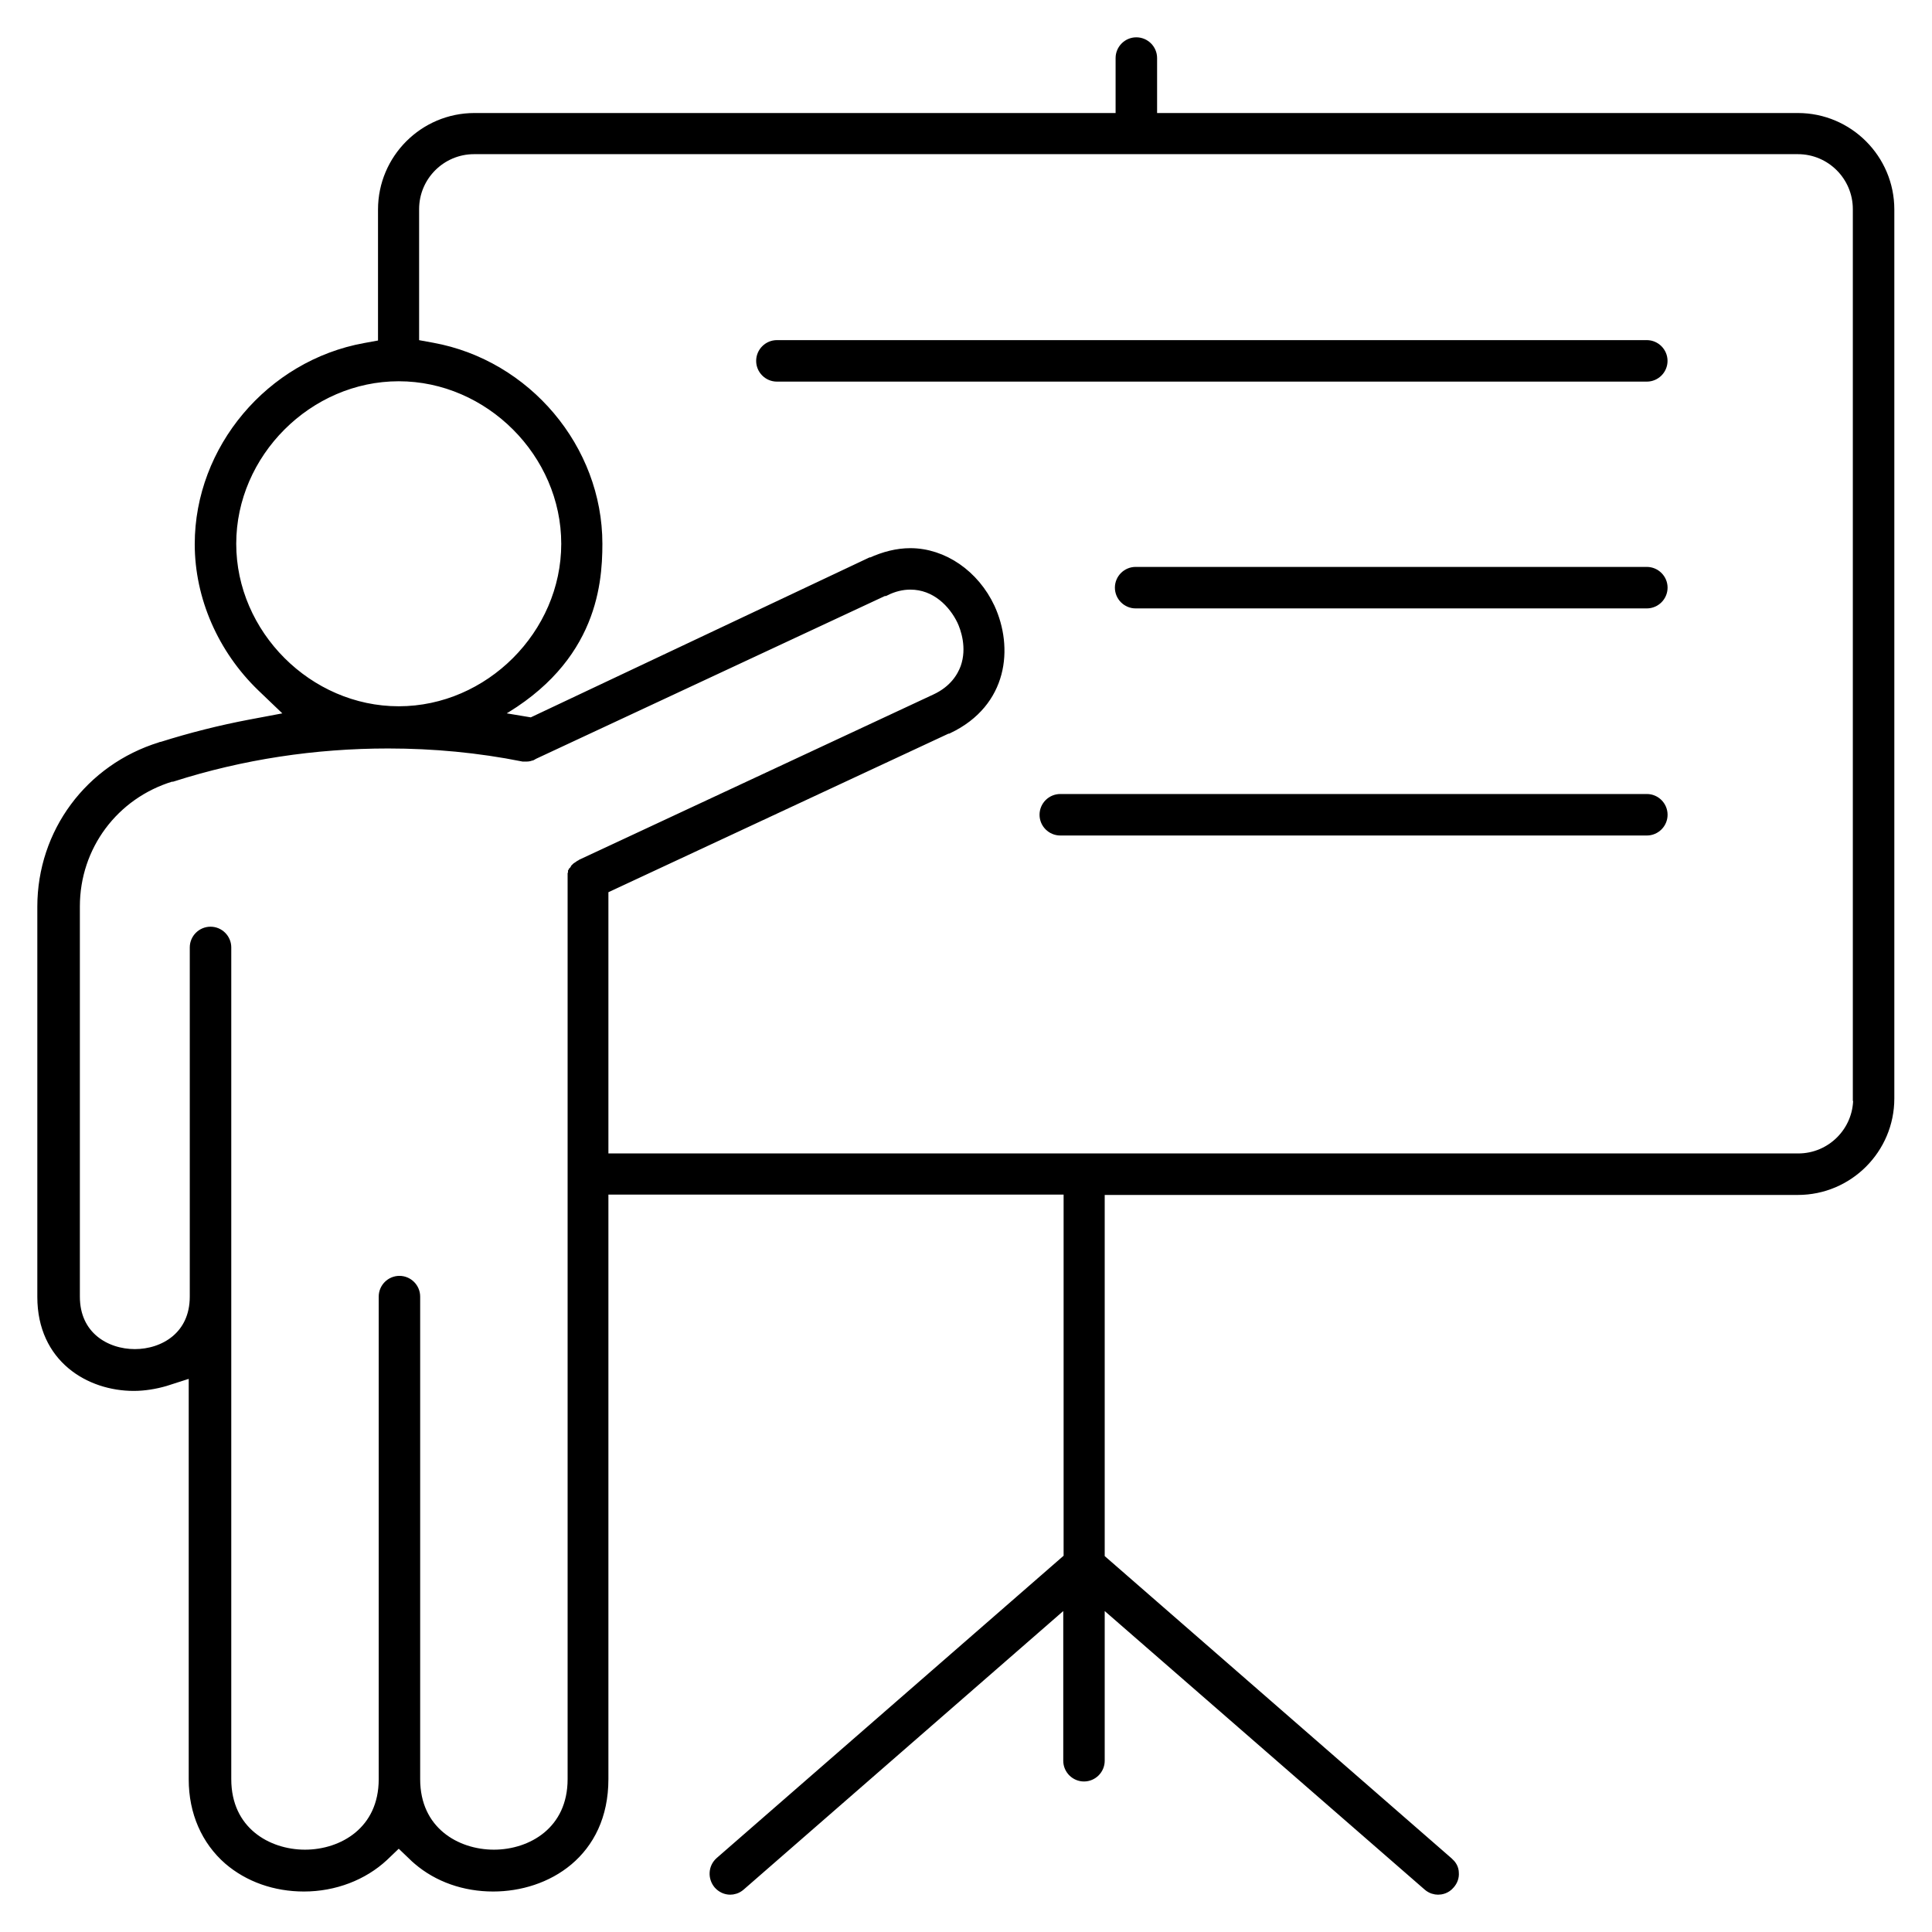
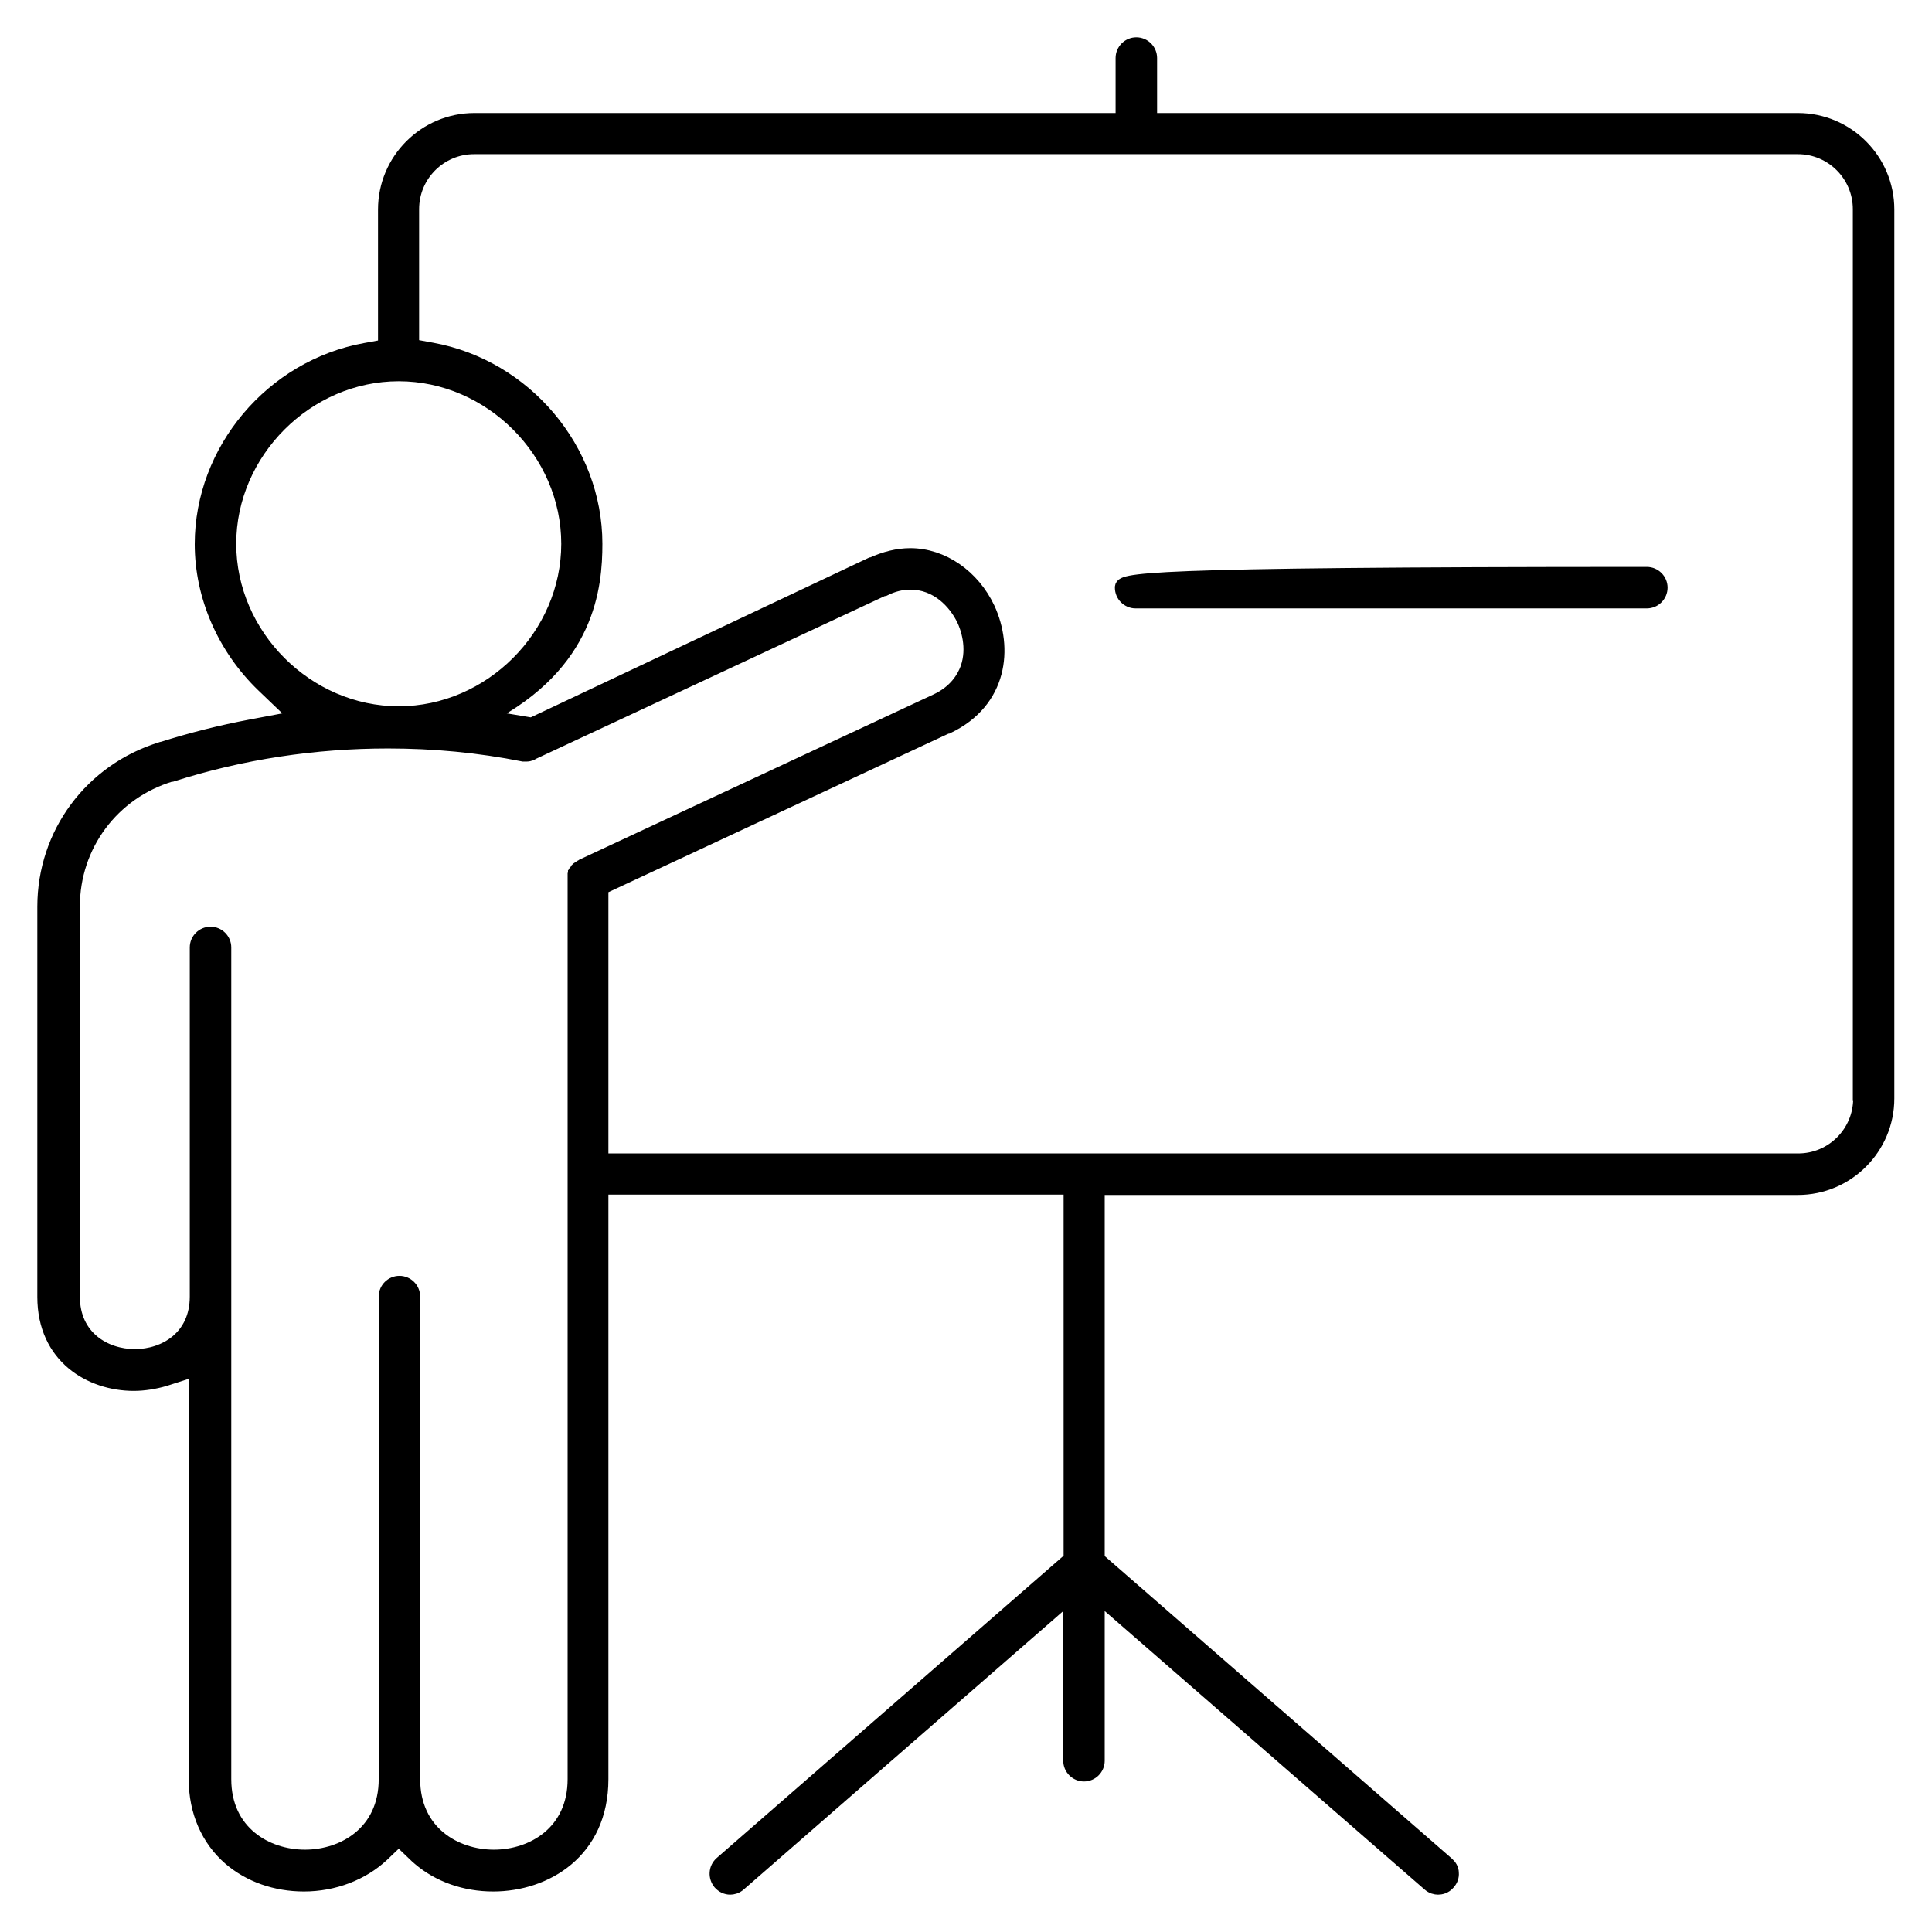
<svg xmlns="http://www.w3.org/2000/svg" width="44" height="44" viewBox="0 0 44 44" fill="none">
-   <path d="M37.505 13.061H25.863C25.686 13.061 25.541 13.206 25.541 13.383C25.541 13.561 25.686 13.706 25.863 13.706H37.505C37.682 13.706 37.828 13.561 37.828 13.383C37.828 13.206 37.682 13.061 37.505 13.061Z" fill="black" stroke="black" stroke-width="0.3" />
-   <path d="M37.506 18.233H24.148C23.97 18.233 23.825 18.378 23.825 18.556C23.825 18.733 23.97 18.878 24.148 18.878H37.506C37.683 18.878 37.828 18.733 37.828 18.556C37.828 18.378 37.683 18.233 37.506 18.233Z" fill="black" stroke="black" stroke-width="0.3" />
-   <path d="M37.505 7.896H17.694C17.516 7.896 17.371 8.042 17.371 8.219C17.371 8.396 17.516 8.541 17.694 8.541H37.505C37.682 8.541 37.827 8.396 37.827 8.219C37.827 8.042 37.682 7.896 37.505 7.896Z" fill="black" stroke="black" stroke-width="0.3" />
+   <path d="M37.505 13.061C25.686 13.061 25.541 13.206 25.541 13.383C25.541 13.561 25.686 13.706 25.863 13.706H37.505C37.682 13.706 37.828 13.561 37.828 13.383C37.828 13.206 37.682 13.061 37.505 13.061Z" fill="black" stroke="black" stroke-width="0.3" />
  <path d="M40.954 2.724H26.202V1.322C26.202 1.145 26.057 1 25.879 1C25.702 1 25.557 1.145 25.557 1.322V2.724H10.805C9.677 2.724 8.759 3.643 8.759 4.771V7.88L8.316 7.961C6.189 8.348 4.585 10.249 4.585 12.392C4.585 13.585 5.101 14.761 5.987 15.615L6.744 16.34L5.713 16.534C5.036 16.662 4.36 16.832 3.699 17.041C3.699 17.041 3.675 17.041 3.667 17.049C2.072 17.541 1 18.983 1 20.651V29.537C1 30.907 2.063 31.527 3.046 31.527C3.28 31.527 3.522 31.487 3.747 31.422L4.448 31.197V40.527C4.448 41.26 4.73 41.896 5.23 42.331C5.681 42.718 6.277 42.928 6.922 42.928C7.607 42.928 8.251 42.678 8.71 42.251L9.081 41.896L9.452 42.251C9.452 42.251 9.508 42.307 9.54 42.331C9.991 42.718 10.588 42.928 11.232 42.928C12.425 42.928 13.706 42.178 13.706 40.519V27.056H24.373V35.499L16.421 42.428C16.284 42.549 16.276 42.75 16.389 42.887C16.453 42.96 16.541 43 16.63 43C16.686 43 16.767 42.984 16.84 42.919L24.365 36.361V40.1C24.365 40.277 24.51 40.422 24.687 40.422C24.864 40.422 25.009 40.277 25.009 40.1V36.361L32.542 42.919C32.615 42.984 32.695 43 32.752 43C32.808 43 32.913 42.984 32.993 42.887C33.05 42.823 33.082 42.742 33.074 42.654C33.074 42.565 33.026 42.492 32.961 42.436L25.009 35.507V27.064H40.946C42.074 27.064 42.992 26.145 42.992 25.017V4.771C42.992 3.643 42.074 2.724 40.946 2.724H40.954ZM5.23 12.384C5.23 10.297 6.994 8.533 9.081 8.533C11.168 8.533 12.932 10.297 12.932 12.384C12.932 14.471 11.168 16.235 9.081 16.235C6.994 16.235 5.23 14.471 5.23 12.384ZM13.262 19.716L13.23 19.732C13.23 19.732 13.222 19.732 13.206 19.748C13.206 19.748 13.19 19.756 13.182 19.764L13.158 19.78C13.158 19.78 13.142 19.797 13.133 19.805C13.133 19.805 13.126 19.821 13.117 19.829C13.117 19.829 13.109 19.845 13.101 19.853C13.101 19.853 13.101 19.869 13.085 19.885C13.085 19.885 13.085 19.901 13.077 19.917C13.077 19.917 13.077 19.933 13.077 19.95C13.077 19.95 13.077 19.966 13.077 19.982C13.077 19.99 13.077 19.998 13.077 20.014V40.519C13.077 41.727 12.126 42.275 11.248 42.275C10.37 42.275 9.419 41.727 9.419 40.519V29.529C9.419 29.352 9.274 29.207 9.097 29.207C8.92 29.207 8.775 29.352 8.775 29.529V40.519C8.775 41.727 7.824 42.275 6.946 42.275C6.068 42.275 5.117 41.727 5.117 40.519V21.577C5.117 21.4 4.972 21.255 4.795 21.255C4.617 21.255 4.472 21.4 4.472 21.577V29.529C4.472 30.456 3.747 30.875 3.071 30.875C2.394 30.875 1.669 30.456 1.669 29.529V20.642C1.669 19.257 2.563 18.056 3.892 17.653C3.892 17.653 3.908 17.653 3.917 17.653C5.504 17.146 7.163 16.896 8.839 16.896C9.879 16.896 10.91 16.993 11.917 17.194H11.941C11.941 17.194 11.965 17.194 11.981 17.194H11.998C12.03 17.194 12.062 17.186 12.094 17.17H12.102C12.102 17.17 12.118 17.162 12.126 17.154L20.119 13.424H20.143C20.336 13.327 20.538 13.278 20.731 13.278C21.335 13.278 21.746 13.714 21.94 14.116C22.02 14.286 22.189 14.745 22.02 15.22C21.94 15.438 21.754 15.752 21.319 15.953L13.271 19.708L13.262 19.716ZM42.355 25.017C42.355 25.791 41.727 26.419 40.954 26.419H13.706V20.224L21.569 16.558H21.585C22.81 15.97 22.922 14.753 22.512 13.859C22.165 13.117 21.464 12.634 20.731 12.634C20.449 12.634 20.151 12.707 19.853 12.844H19.837L12.11 16.493L11.095 16.324C13.415 15.123 13.569 13.351 13.569 12.384C13.569 10.241 11.965 8.34 9.838 7.953L9.395 7.872V4.763C9.395 3.989 10.024 3.361 10.797 3.361H40.946C41.719 3.361 42.347 3.989 42.347 4.763V25.009L42.355 25.017Z" fill="black" stroke="black" stroke-width="0.3" />
</svg>